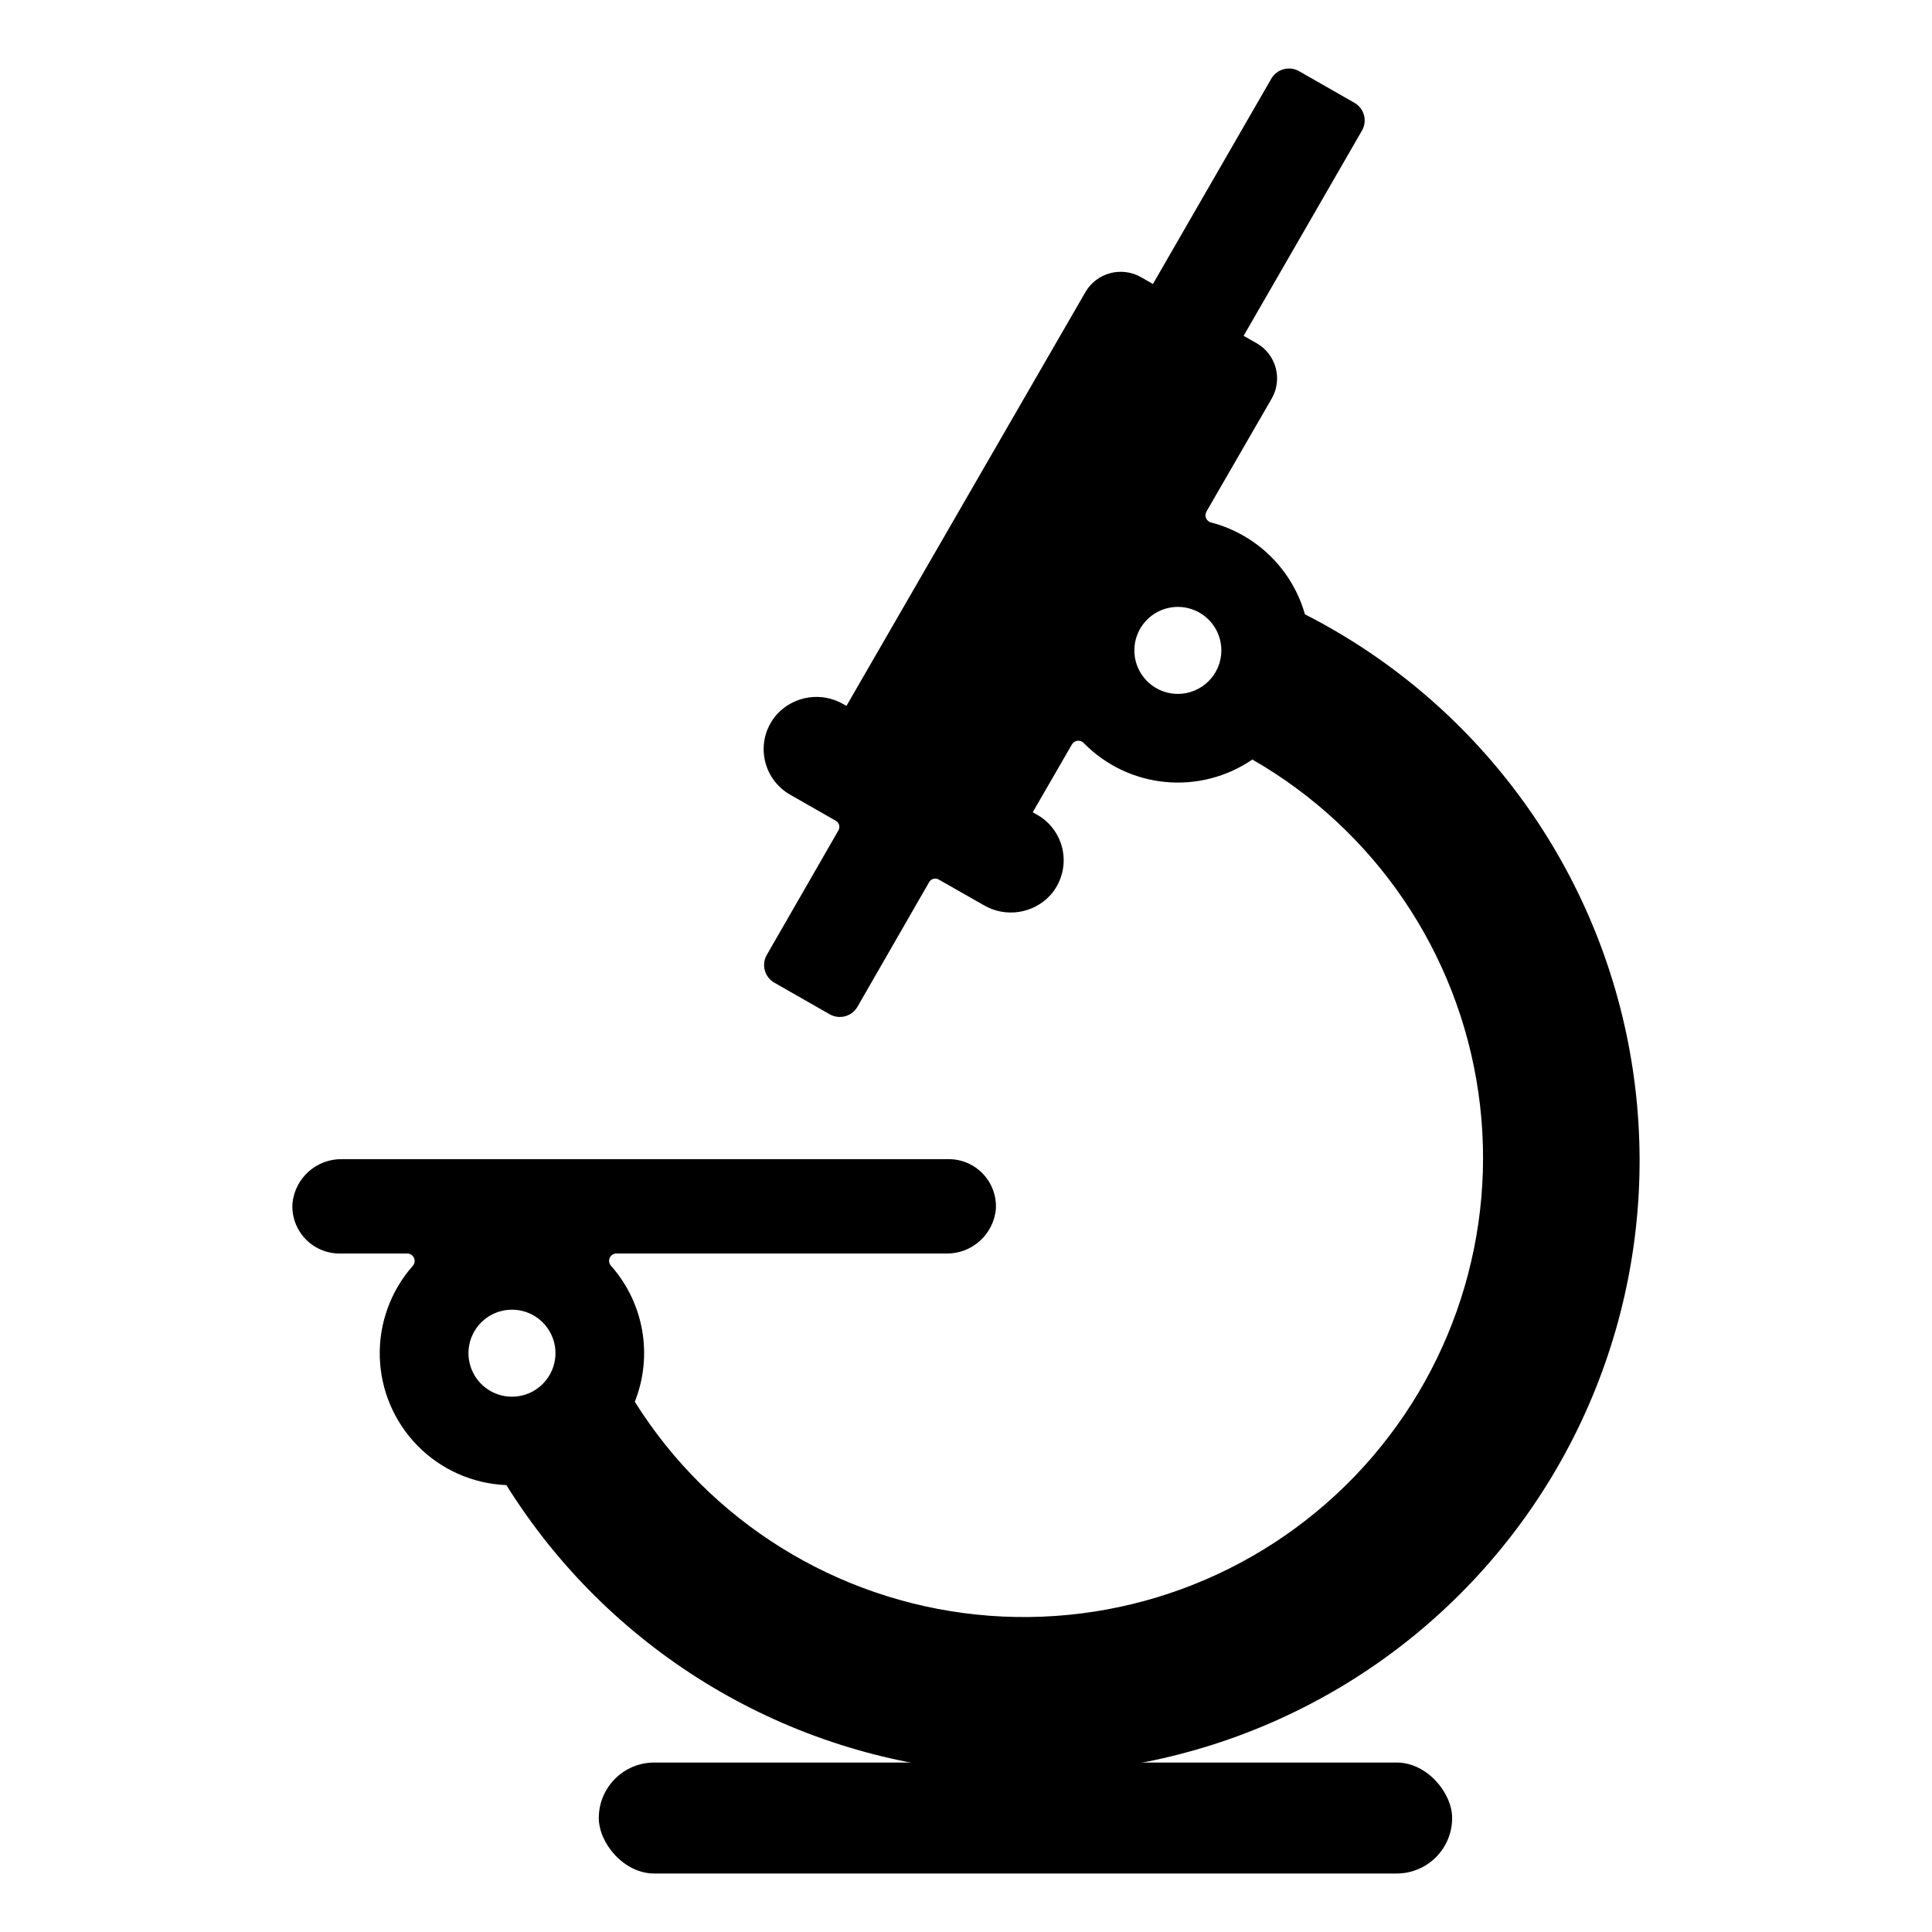
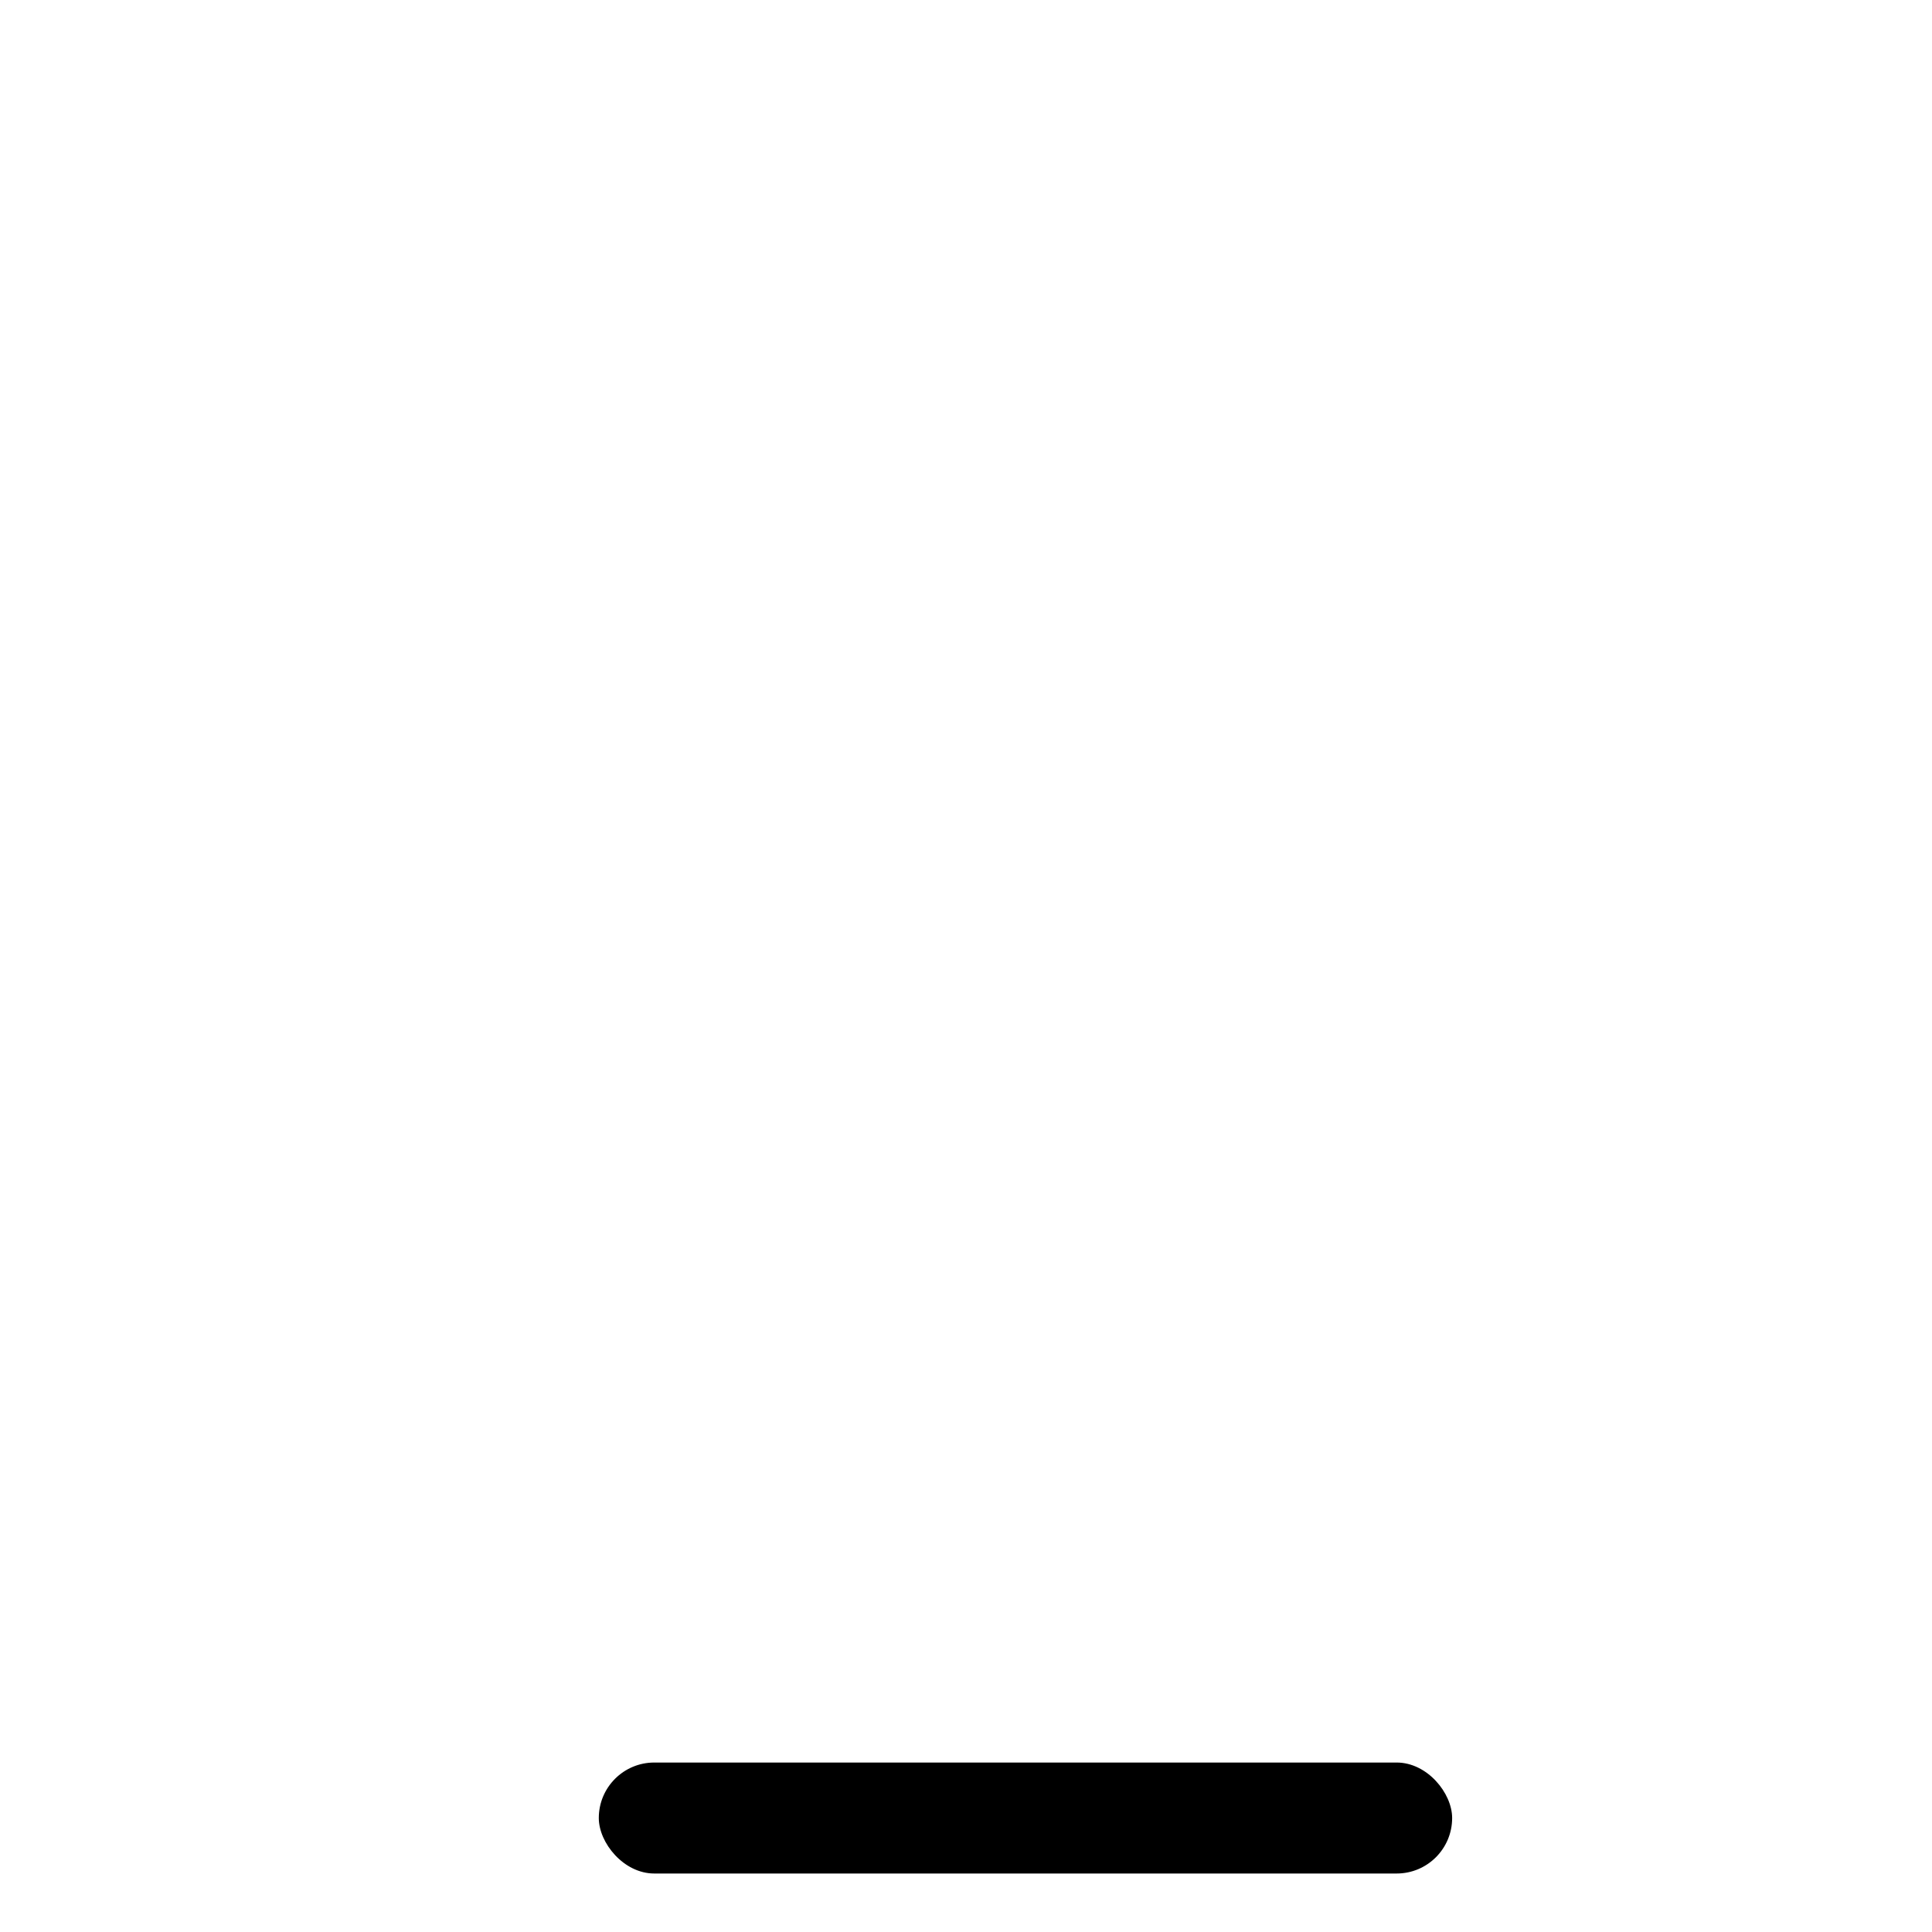
<svg xmlns="http://www.w3.org/2000/svg" fill="#000000" width="800px" height="800px" version="1.1" viewBox="144 144 512 512">
  <g>
    <path d="m317.39 611.09h196.74c8.121 0 14.703 8.121 14.703 14.703v0.004c0 8.121-6.582 14.703-14.703 14.703h-196.74c-8.121 0-14.703-8.121-14.703-14.703v-0.004c0-8.121 6.582-14.703 14.703-14.703z" />
-     <path d="m489.83 306.82c-3.391-11.934-12.832-21.191-24.832-24.348-0.609-0.137-1.117-0.555-1.367-1.125-0.254-0.57-0.219-1.23 0.09-1.77l17.285-29.934c1.426-2.473 1.809-5.41 1.062-8.164-0.742-2.754-2.555-5.098-5.031-6.512l-3.469-1.969 31.371-54.398c0.711-1.234 0.906-2.699 0.535-4.078-0.367-1.375-1.27-2.547-2.504-3.258l-14.684-8.391c-2.594-1.48-5.894-0.59-7.387 1.996l-31.359 54.391-3.148-1.797-0.004-0.004c-5.176-2.961-11.77-1.184-14.758 3.977l-63.305 109.62-0.723-0.395c-5.769-3.402-13.129-2.32-17.672 2.598-2.809 3.125-4.051 7.352-3.375 11.496 0.672 4.144 3.184 7.762 6.832 9.84l12.121 6.922h0.004c0.426 0.246 0.738 0.648 0.867 1.125 0.129 0.473 0.066 0.98-0.18 1.406l-18.992 33.016c-0.711 1.238-0.902 2.711-0.527 4.09s1.281 2.555 2.523 3.262l14.668 8.375h0.004c2.586 1.477 5.875 0.586 7.363-1.992l19-33.031c0.242-0.426 0.645-0.738 1.117-0.867 0.473-0.129 0.98-0.062 1.406 0.18l11.898 6.773c5.766 3.406 13.129 2.324 17.672-2.598 2.805-3.121 4.047-7.348 3.375-11.496-0.676-4.144-3.188-7.762-6.84-9.836l-1.18-0.664 10.387-17.988c0.316-0.539 0.867-0.898 1.488-0.965s1.238 0.164 1.66 0.625c5.75 5.856 13.375 9.5 21.543 10.293 8.168 0.797 16.352-1.309 23.125-5.941 32.504 18.648 54.602 51.23 59.91 88.324 5.305 37.098-6.777 74.57-32.75 101.58-25.977 27.012-62.945 40.551-100.22 36.699-37.273-3.852-70.699-24.66-90.602-56.41 2.387-6 3.062-12.543 1.949-18.902-1.109-6.359-3.965-12.285-8.246-17.121-0.523-0.566-0.66-1.395-0.348-2.102s1.016-1.16 1.789-1.156h87.352c6.824 0.137 12.59-5.035 13.195-11.832 0.184-3.43-1.047-6.781-3.41-9.273-2.363-2.492-5.644-3.902-9.078-3.902h-160.74c-6.824-0.137-12.59 5.031-13.195 11.832-0.184 3.426 1.047 6.781 3.41 9.273 2.359 2.492 5.641 3.902 9.074 3.902h17.98c0.766 0.016 1.449 0.473 1.758 1.172 0.312 0.695 0.188 1.512-0.312 2.086-5.871 6.644-9 15.27-8.758 24.133 0.246 8.859 3.848 17.301 10.074 23.609 6.231 6.309 14.621 10.016 23.48 10.375 26.875 43.07 72.336 71.102 122.89 75.773 50.551 4.668 100.38-14.555 134.69-51.969 34.312-37.414 49.164-88.715 40.145-138.68-9.016-49.957-40.867-92.828-86.094-115.89zm-33.688 21.07c-4.66 0-8.867-2.809-10.648-7.117-1.785-4.309-0.801-9.266 2.496-12.562 3.297-3.297 8.258-4.285 12.566-2.5 4.309 1.785 7.117 5.988 7.117 10.652-0.004 6.363-5.164 11.523-11.531 11.527zm-176.46 186.25c-4.664 0-8.871-2.809-10.656-7.117-1.785-4.305-0.801-9.266 2.496-12.562 3.297-3.301 8.258-4.285 12.566-2.504 4.309 1.785 7.117 5.988 7.117 10.652 0 6.367-5.16 11.527-11.523 11.531z" />
  </g>
</svg>